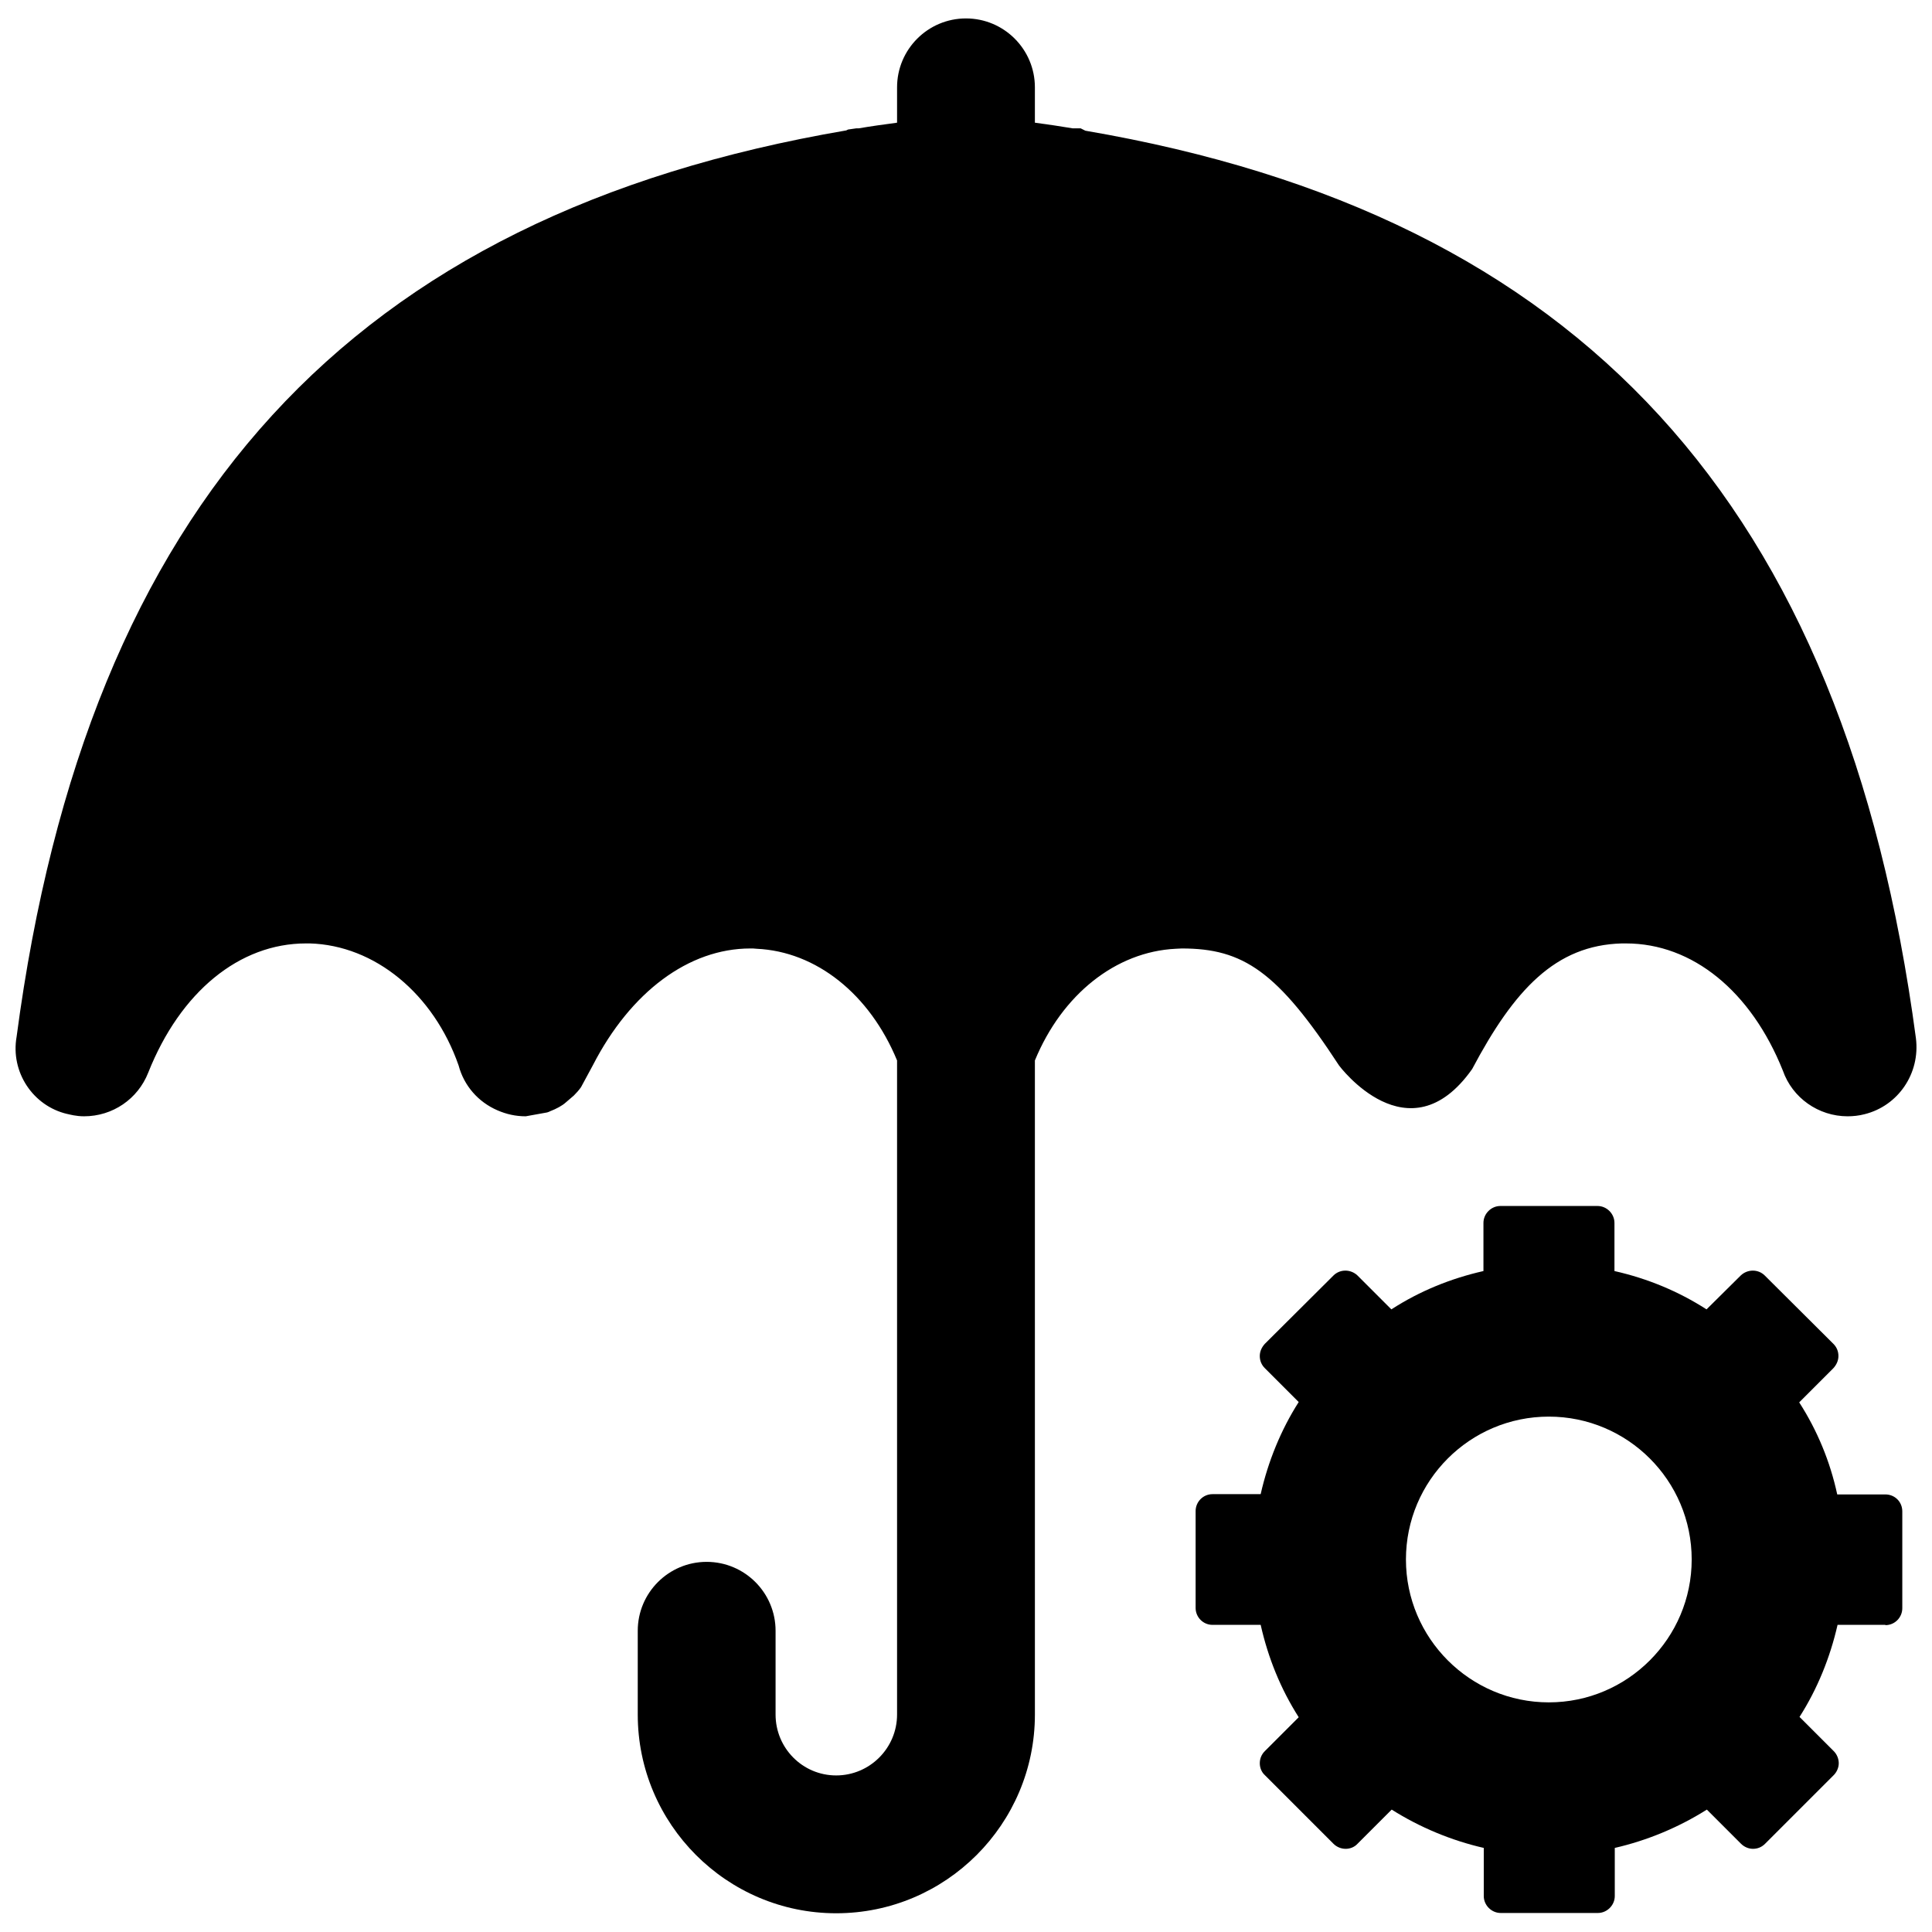
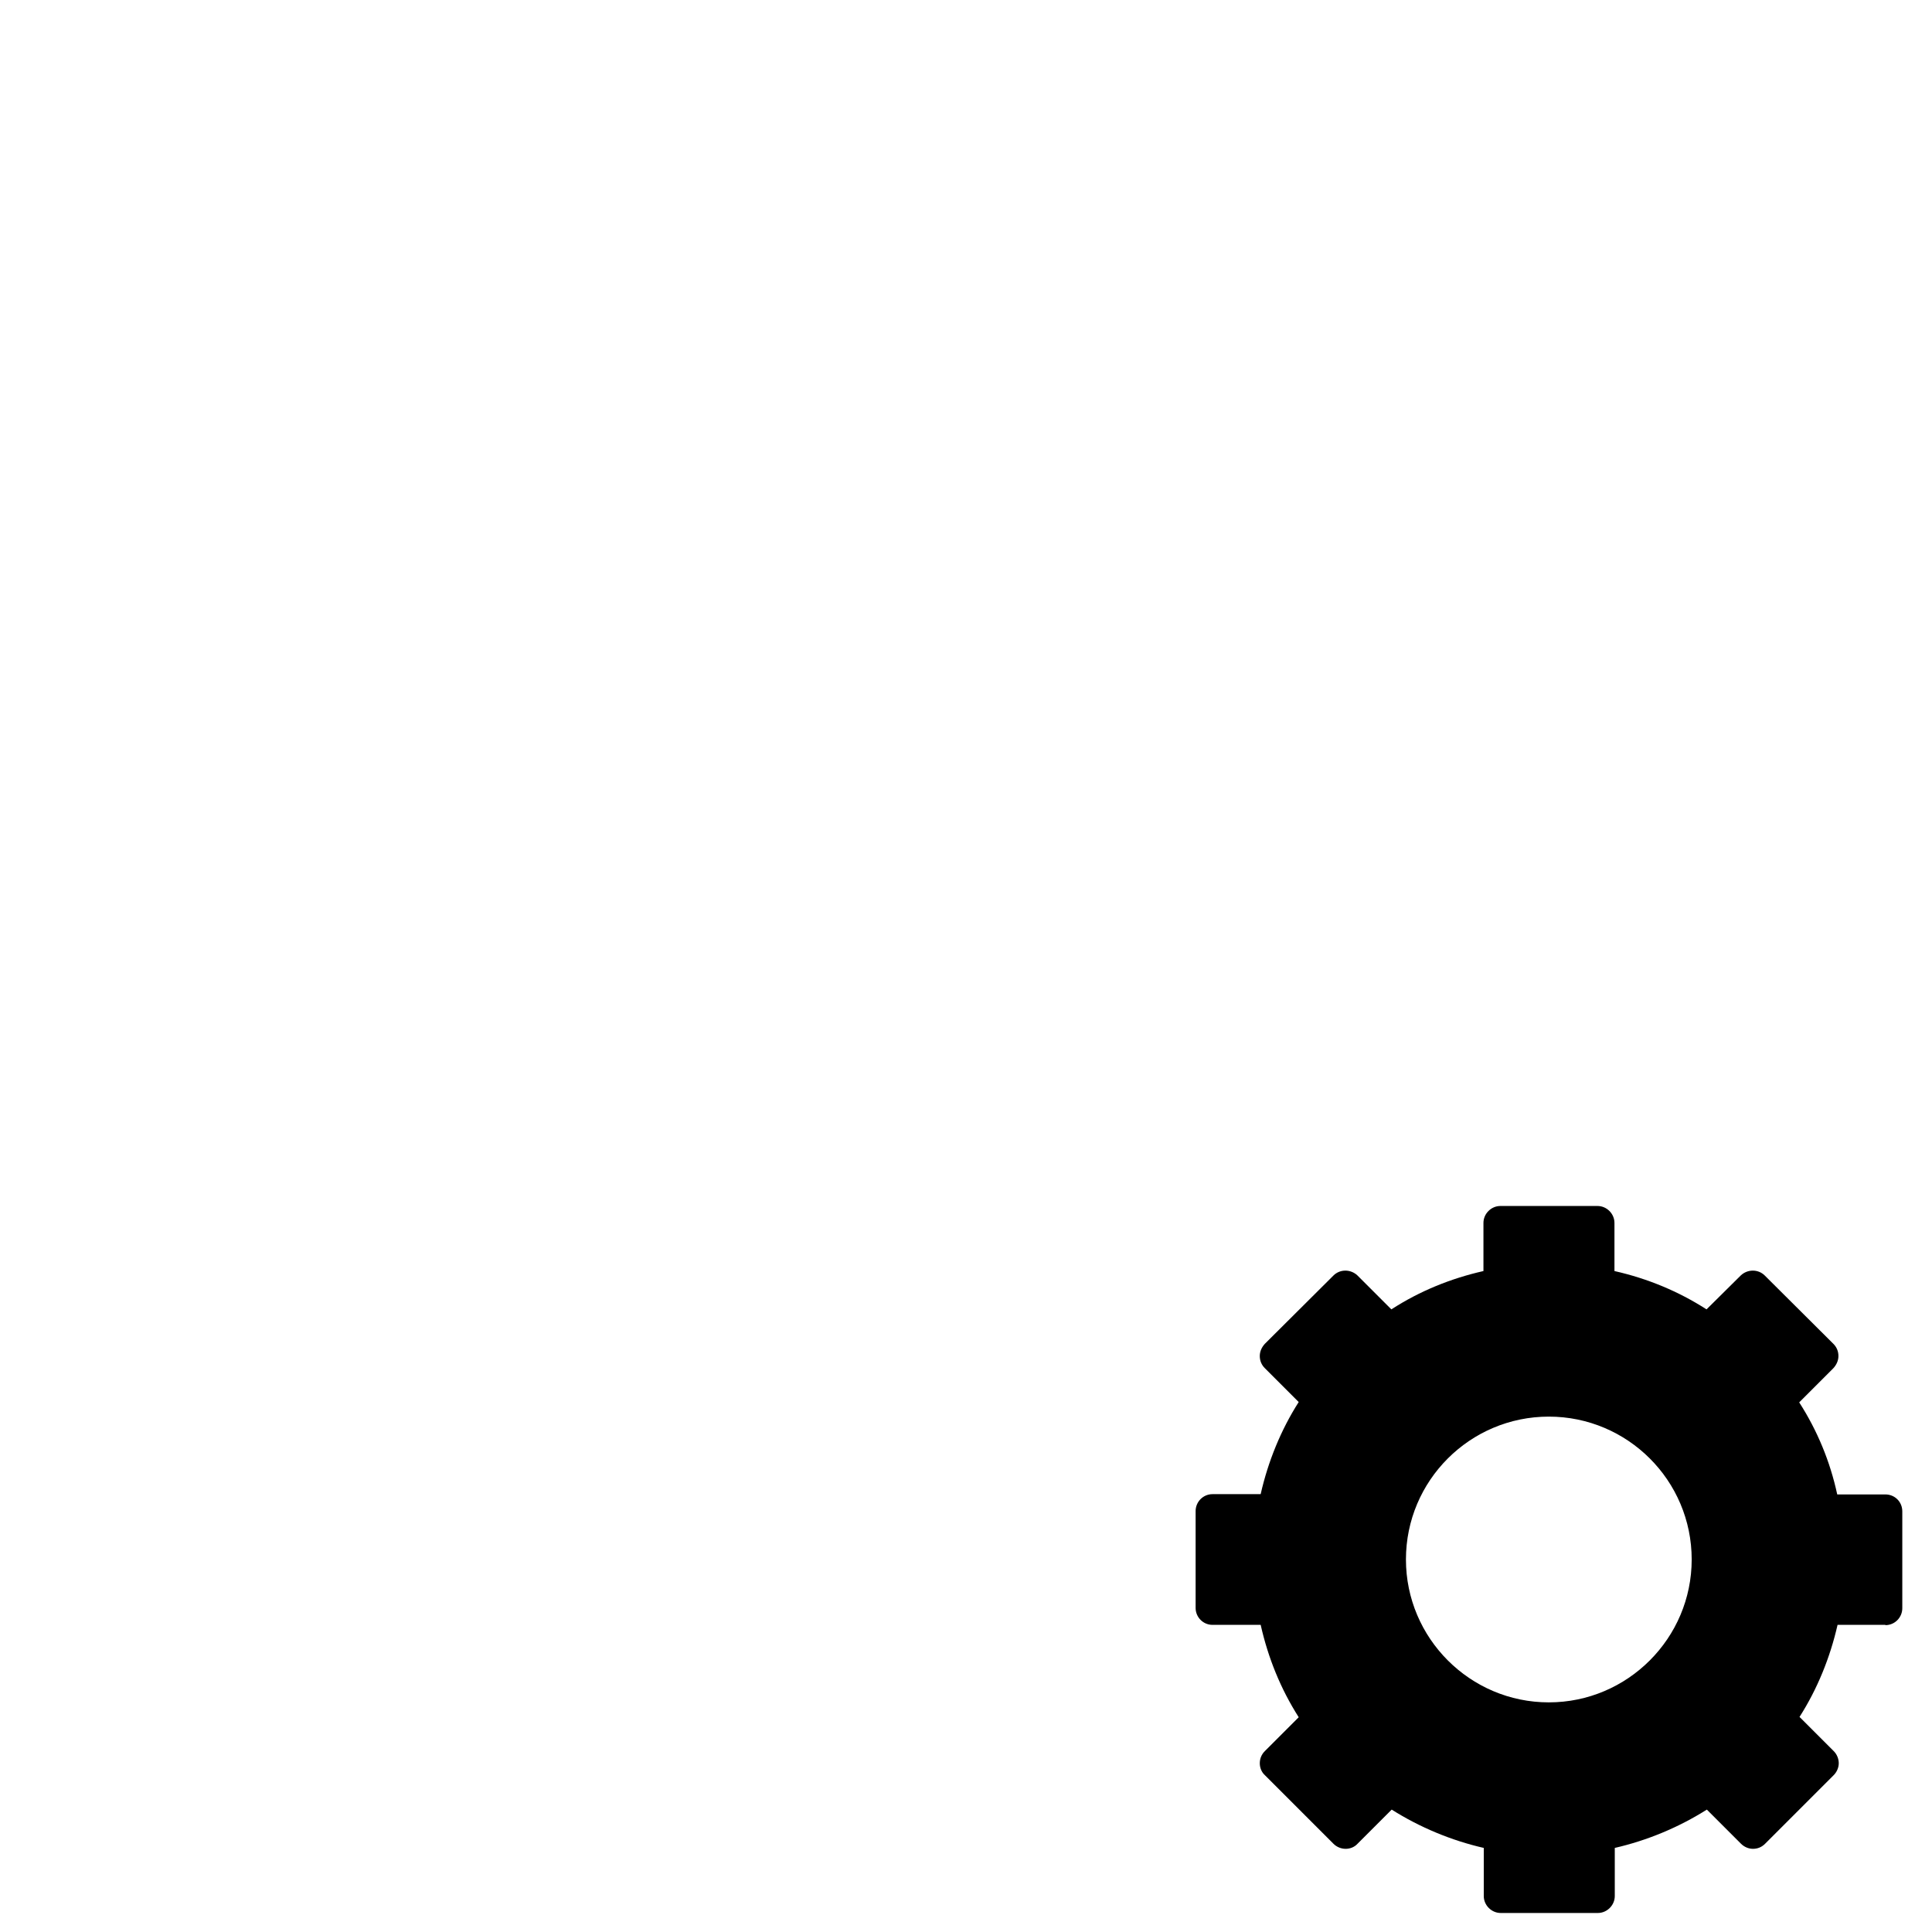
<svg xmlns="http://www.w3.org/2000/svg" width="800px" height="800px" version="1.1" viewBox="144 144 512 512">
  <defs>
    <clipPath id="a">
      <path d="m148.09 148.09h503.81v503.81h-503.81z" />
    </clipPath>
  </defs>
  <g clip-path="url(#a)">
-     <path d="m161.79 439.2c0.707 0.156 2.363 0.629 4.488 0.629 7.559 0 14.25-4.566 17.004-11.57 8.5-21.41 24.168-34.242 41.801-34.242l0.941-0.004c17.32 0.473 32.906 13.383 39.516 32.355 1.418 5.352 5.195 9.684 10.312 11.887 2.363 1.023 4.801 1.574 7.477 1.574l5.668-1.023c0.316-0.078 0.629-0.234 0.789-0.316 1.652-0.629 3.227-1.496 4.094-2.281l2.203-1.891c0.707-0.707 1.34-1.418 1.891-2.203l3.148-5.824c9.996-19.445 25.426-30.938 41.723-30.938 0.551 0 1.102 0 1.652 0.078 15.824 0.707 29.992 12.043 37.234 29.598v173.34c0 8.895-7.242 16.137-16.137 16.137-8.895 0-16.059-7.242-16.059-16.137v-22.199c0-10.078-8.188-18.262-18.262-18.262-10.078 0-18.262 8.188-18.262 18.262v22.199c0 29.047 23.617 52.664 52.586 52.664 29.047 0 52.664-23.617 52.664-52.664l-0.004-173.34c7.242-17.555 21.492-28.812 37.312-29.598 0.551 0 1.102-0.078 1.652-0.078 16.215 0 25.348 6.062 41.645 31.016 0 0 18.422 24.797 35.266 0.945 11.18-21.098 22.121-32.828 39.676-33.297h1.102c17.633 0 33.141 12.676 41.562 33.691 2.519 7.242 9.445 12.121 17.16 12.121 1.418 0 2.992-0.156 4.488-0.551 8.895-2.203 14.801-10.785 13.617-20.152-18.895-141.62-88.875-218.05-220.1-240.49l-1.258-0.629h-2.125c-3.227-0.551-6.535-1.023-9.996-1.496v-9.367c0-10.078-8.188-18.262-18.262-18.262-10.078 0-18.262 8.188-18.262 18.262v9.367c-3.543 0.473-6.926 0.945-10.156 1.496h-0.629l-2.203 0.316-0.473 0.234c-131.23 22.434-201.13 98.793-219.87 240.18-1.656 9.367 4.328 18.34 13.383 20.469z" />
-   </g>
+     </g>
  <path d="m643.64 574.68c2.519 0 4.488-2.047 4.488-4.488v-25.664c0-2.519-1.969-4.488-4.488-4.488h-12.754c-1.891-8.738-5.273-16.926-10.078-24.402l9.055-9.055c0.789-0.867 1.34-1.969 1.34-3.227 0-1.258-0.473-2.363-1.34-3.227l-18.184-18.105c-1.73-1.73-4.566-1.73-6.375 0l-9.055 8.973c-7.477-4.801-15.664-8.188-24.402-10.156v-12.754c0-2.441-2.047-4.488-4.488-4.488h-25.742c-2.441 0-4.488 2.047-4.488 4.488v12.754c-8.66 1.969-16.848 5.273-24.402 10.156l-8.973-8.973c-1.812-1.73-4.644-1.73-6.375 0l-18.184 18.105c-0.789 0.867-1.34 1.969-1.34 3.227 0 1.258 0.473 2.363 1.34 3.227l8.973 8.973c-4.723 7.398-8.109 15.742-10.078 24.402l-12.75 0.008c-2.519 0-4.488 2.047-4.488 4.488v25.664c0 2.441 1.969 4.488 4.488 4.488h12.754c1.969 8.738 5.273 16.926 10.078 24.48l-8.973 8.973c-0.867 0.867-1.34 1.969-1.34 3.227 0 1.18 0.473 2.363 1.34 3.148l18.184 18.184c0.867 0.867 2.047 1.34 3.227 1.34 1.102 0 2.281-0.395 3.148-1.34l9.055-9.055c7.477 4.723 15.824 8.188 24.402 10.156v12.754c0 2.441 2.047 4.488 4.488 4.488h25.742c2.441 0 4.488-2.047 4.488-4.488v-12.754c8.582-1.969 16.926-5.434 24.402-10.156l9.055 9.055c0.867 0.867 2.047 1.34 3.148 1.34 1.18 0 2.281-0.395 3.227-1.34l18.184-18.184c0.789-0.789 1.34-1.969 1.34-3.148 0-1.18-0.473-2.363-1.34-3.227l-9.055-9.055c4.723-7.398 8.109-15.742 10.078-24.402h12.676zm-89.188 20.465c-20.859 0-37.863-17.004-37.863-37.863 0-20.941 17.004-37.863 37.863-37.863s37.863 16.926 37.863 37.863c0 20.859-17.004 37.863-37.863 37.863z" />
</svg>